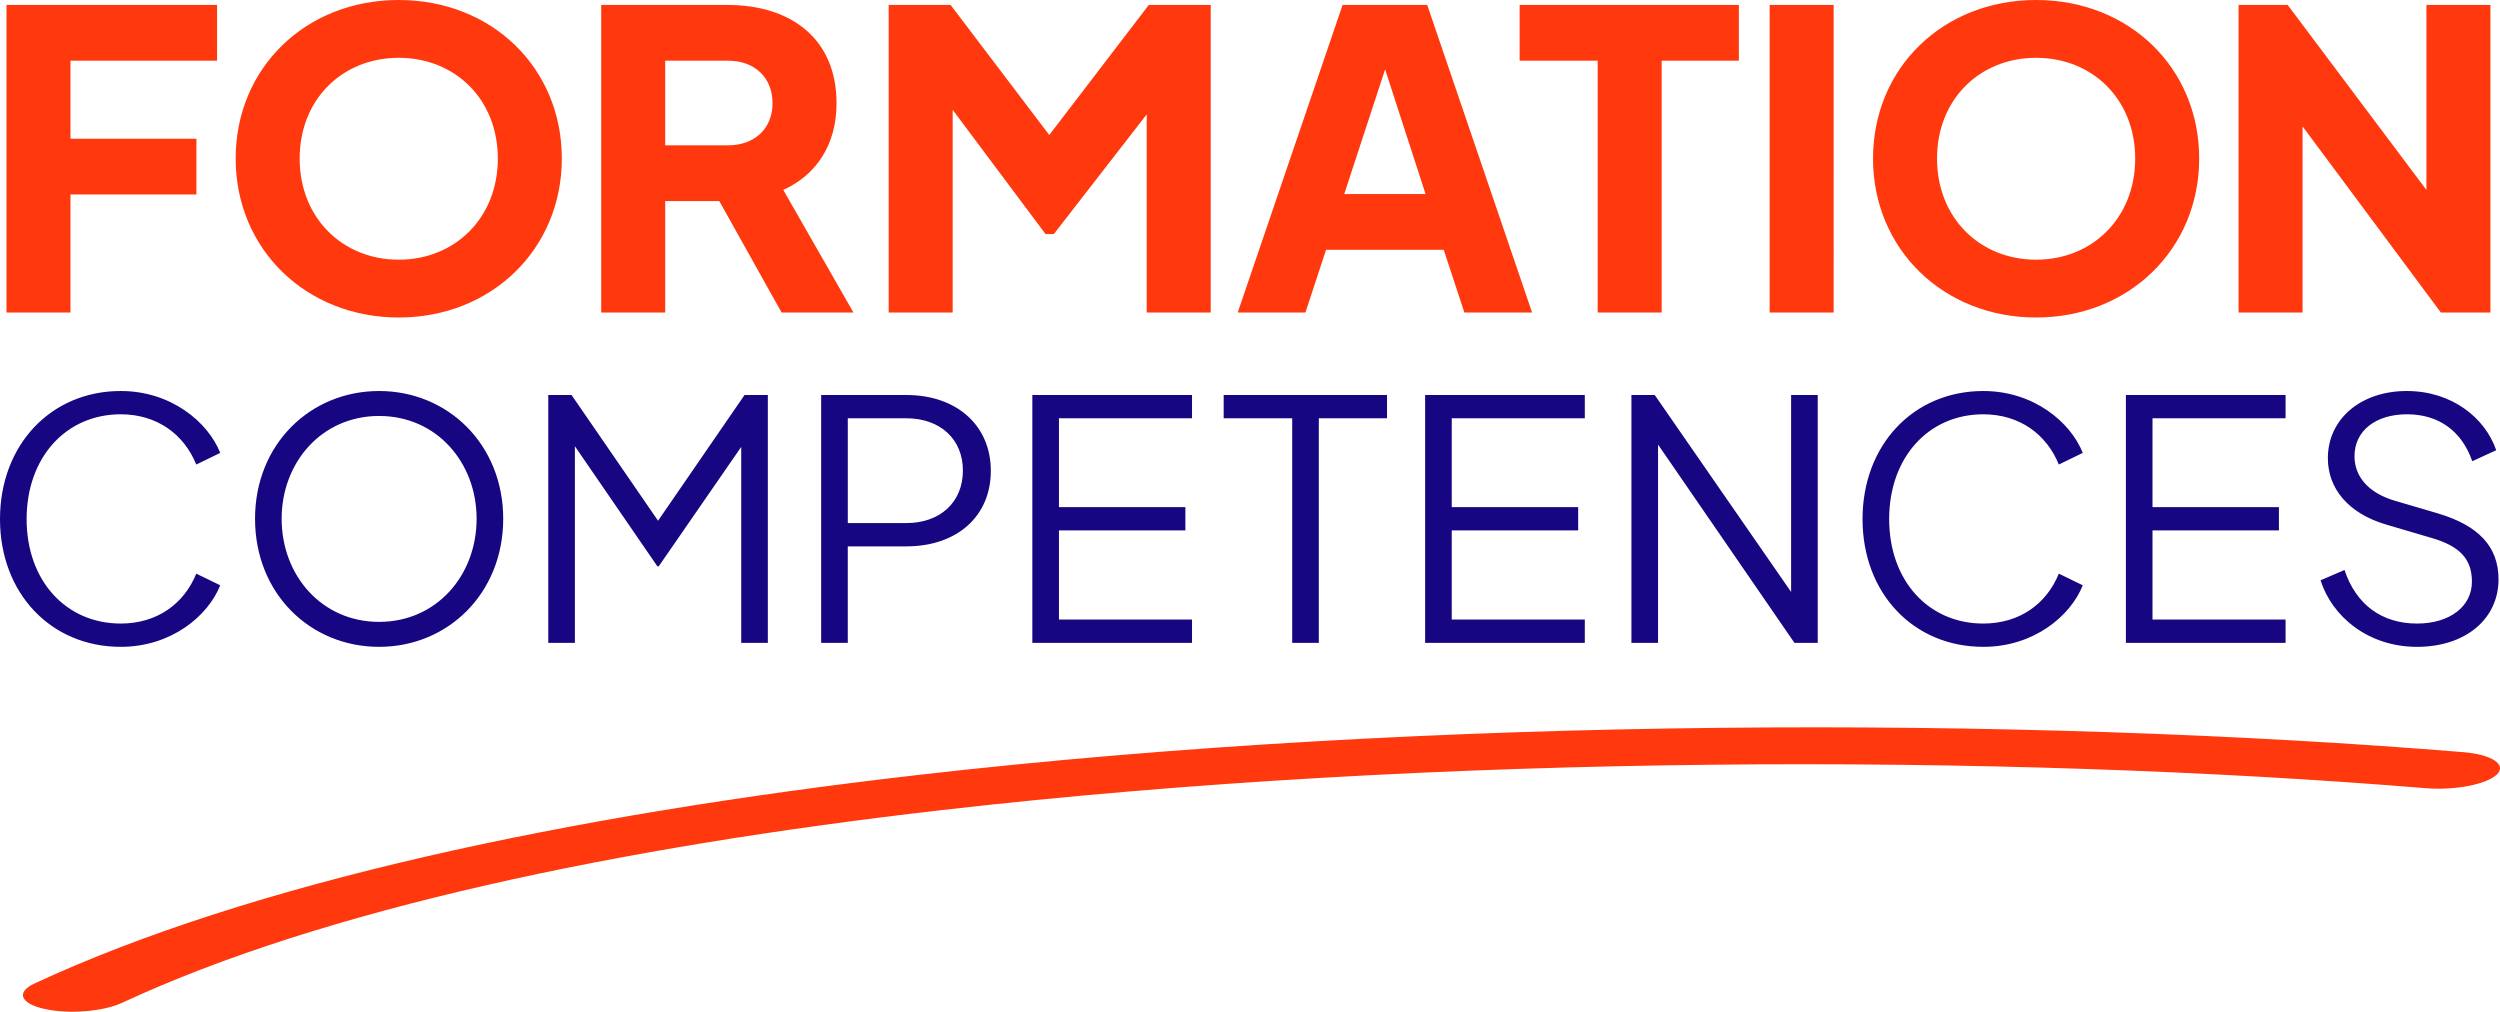
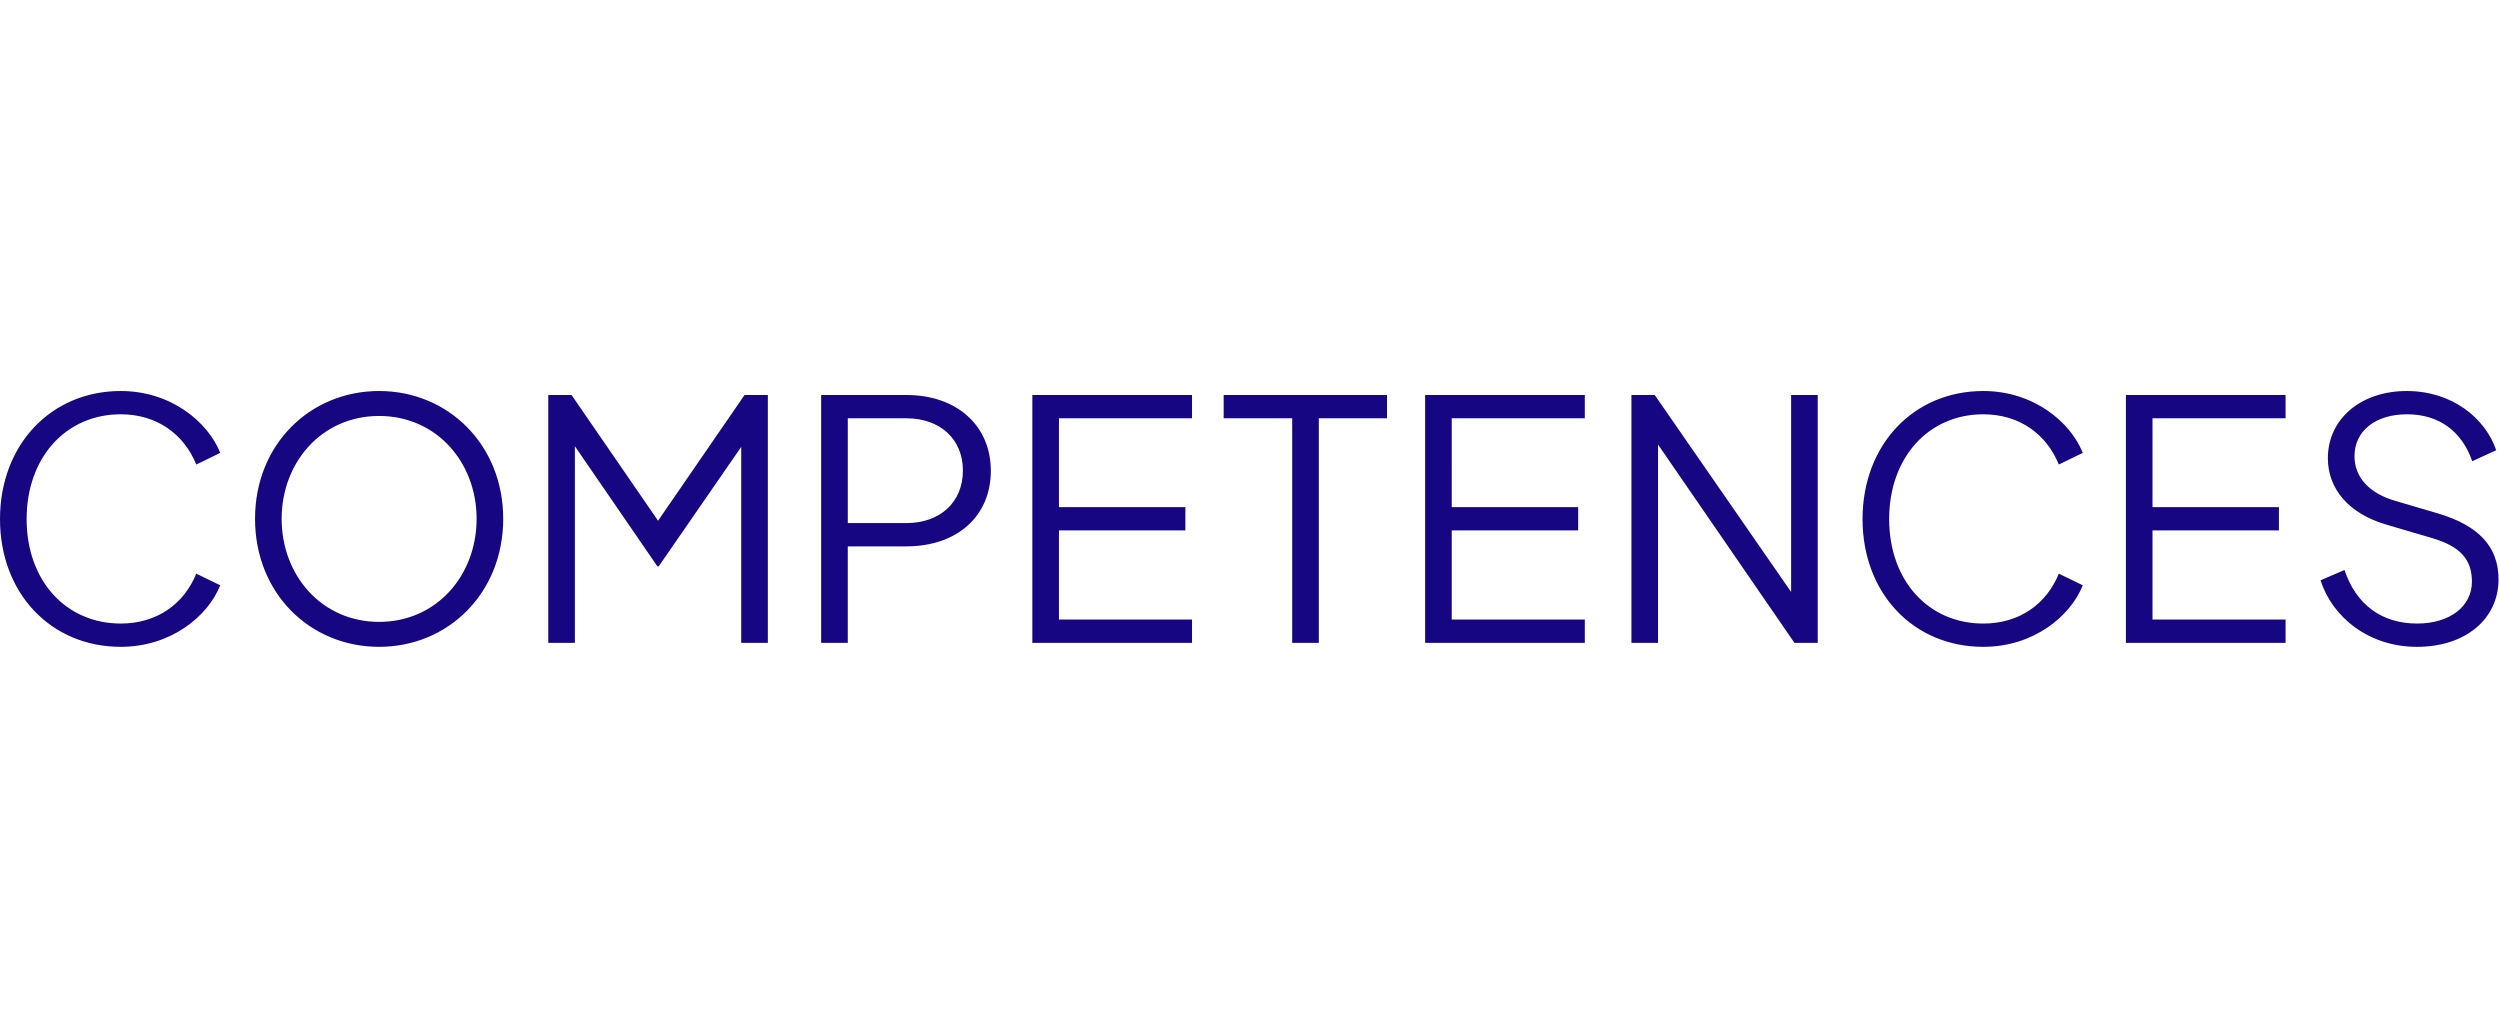
<svg xmlns="http://www.w3.org/2000/svg" viewBox="0 0 600 242.804" style="enable-background:new 0 0 600 242.804" xml:space="preserve">
  <path style="fill:#170682" d="M28.983 99.43c8.703 0 15.17 4.791 18.124 12.057l5.75-2.795c-2.955-7.425-11.818-14.85-23.874-14.85C12.216 93.842 0 106.776 0 124.582s12.216 30.66 28.983 30.66c12.056 0 20.919-7.346 23.873-14.772l-5.749-2.794c-2.954 7.265-9.421 11.976-18.124 11.976-13.174 0-22.596-10.3-22.596-25.07 0-14.772 9.422-25.151 22.596-25.151zm62.006-5.588c-16.527 0-29.78 12.775-29.78 30.66 0 17.964 13.253 30.74 29.78 30.74 16.528 0 29.782-12.855 29.782-30.74 0-17.805-13.254-30.66-29.782-30.66zm0 55.41c-13.733 0-23.394-11.097-23.394-24.75 0-13.494 9.582-24.672 23.394-24.672 13.813 0 23.395 11.178 23.395 24.672 0 13.653-9.662 24.75-23.395 24.75zm66.945-24.271L137.174 94.8h-5.589v59.483h6.388v-47.187l19.8 28.823h.32l19.801-28.664v47.028h6.388V94.8h-5.59l-20.758 30.18zM217.52 94.8h-20.44v59.483h6.388v-23.154h14.052c12.217 0 20.28-7.266 20.28-18.125S229.659 94.8 217.522 94.8zm0 30.74H203.47v-25.15h14.052c8.144 0 13.573 5.03 13.573 12.534 0 7.585-5.429 12.615-13.573 12.615zm30.242 28.743h38.325v-5.589h-31.937v-21.398h30.34v-5.589h-30.34V100.39h31.937V94.8h-38.325v59.484zm45.92-53.894h16.447v53.894h6.388v-53.894h16.368V94.8h-39.203v5.59zm48.348 53.894h38.325v-5.589h-31.937v-21.398h30.34v-5.589h-30.34V100.39h31.937V94.8H342.03v59.484zm87.837-12.216L397.133 94.8h-5.59v59.483h6.388v-47.586l32.736 47.586h5.588V94.8h-6.387v47.267zm46.128-42.636c8.703 0 15.17 4.79 18.124 12.056l5.749-2.795c-2.955-7.425-11.817-14.85-23.873-14.85-16.767 0-28.984 12.934-28.984 30.74s12.217 30.66 28.984 30.66c12.056 0 20.918-7.346 23.873-14.772l-5.749-2.794c-2.954 7.265-9.421 11.976-18.124 11.976-13.175 0-22.596-10.3-22.596-25.07 0-14.772 9.421-25.151 22.596-25.151zm34.22 54.852h38.323v-5.589h-31.935v-21.398h30.34v-5.589h-30.34V100.39h31.935V94.8h-38.322v59.484zm74.905-31.06-10.304-3.033c-6.307-1.836-9.738-5.749-9.738-10.7 0-6.067 5.03-10.06 12.614-10.06 7.505 0 13.097 3.913 15.649 11.259l5.751-2.635c-2.64-7.745-10.623-14.212-21.478-14.212-11.019 0-18.926 6.707-18.926 16.128 0 7.186 4.79 13.254 14.132 15.968l10.86 3.195c6.548 1.916 9.583 4.95 9.583 10.459 0 5.988-5.35 10.06-13.174 10.06-8.385 0-14.61-4.471-17.409-12.855l-5.746 2.475c2.793 8.783 11.498 15.97 23.155 15.97 11.575 0 19.558-6.628 19.558-16.21 0-7.903-4.866-12.934-14.527-15.808z" />
-   <path style="fill-rule:evenodd;clip-rule:evenodd;fill:#ff380d" d="M16.916 46.67h30.222V33.295H16.916V14.566h35.177V1.19H1.557V75.01h15.359V46.67zM95.699 76.2c22.295 0 39.14-16.45 39.14-38.15S118.093 0 95.7 0 56.56 16.35 56.56 38.05 73.404 76.2 95.699 76.2zm0-62.328c13.476 0 23.782 9.91 23.782 24.178 0 14.27-10.306 24.277-23.782 24.277S71.918 52.319 71.918 38.05c0-14.269 10.305-24.178 23.781-24.178zm63.948 34.384h12.98L187.59 75.01h17.242l-16.845-29.429c7.828-3.567 12.782-10.702 12.782-20.809 0-15.458-10.9-23.583-26.16-23.583h-30.32V75.01h15.359V48.256zm0-33.69h15.06c6.441 0 10.702 4.063 10.702 10.206 0 6.045-4.26 10.107-10.701 10.107h-15.061V14.566zm68.993 11.792 22.296 29.825h1.981l22.295-28.735V75.01h15.36V1.19h-14.864l-23.88 31.212L228.145 1.19h-14.863V75.01h15.358V26.358zm89.616 33.59h28.24l4.955 15.062h16.25L342.533 1.19h-20.314L297.05 75.01h16.251l4.955-15.061zm14.17-43.301 9.71 29.925h-19.52l9.81-29.925zM383.44 75.01H398.8V14.566h18.53V1.19h-52.617v13.377h18.728V75.01zm56.634-73.82h-15.359v73.82h15.36V1.19zm48.592 75.01c22.295 0 39.14-16.45 39.14-38.15S511.061 0 488.667 0c-22.394 0-39.14 16.35-39.14 38.05s16.845 38.15 39.14 38.15zm0-62.328c13.477 0 23.782 9.91 23.782 24.178 0 14.27-10.305 24.277-23.782 24.277-13.476 0-23.78-10.008-23.78-24.277 0-14.269 10.304-24.178 23.78-24.178zm63.946 16.45L585.81 75.01h11.893V1.19h-15.363V45.58L549.045 1.19h-11.79V75.01h15.358V30.321zm38.568 150.191c-105.994-8.673-247.329-8.715-371.09 5.504-83.847 9.64-159.676 25.804-211.81 50.015-4.483 2.089-3.417 4.817 2.37 6.102 5.79 1.302 14.102.647 18.585-1.44 48.38-22.489 119.056-37.351 196.929-46.29 118.846-13.65 254.445-13.587 356.124-5.233 6.923.55 14.511-.923 16.97-3.3 2.396-2.391-1.205-4.788-8.078-5.358z" />
</svg>